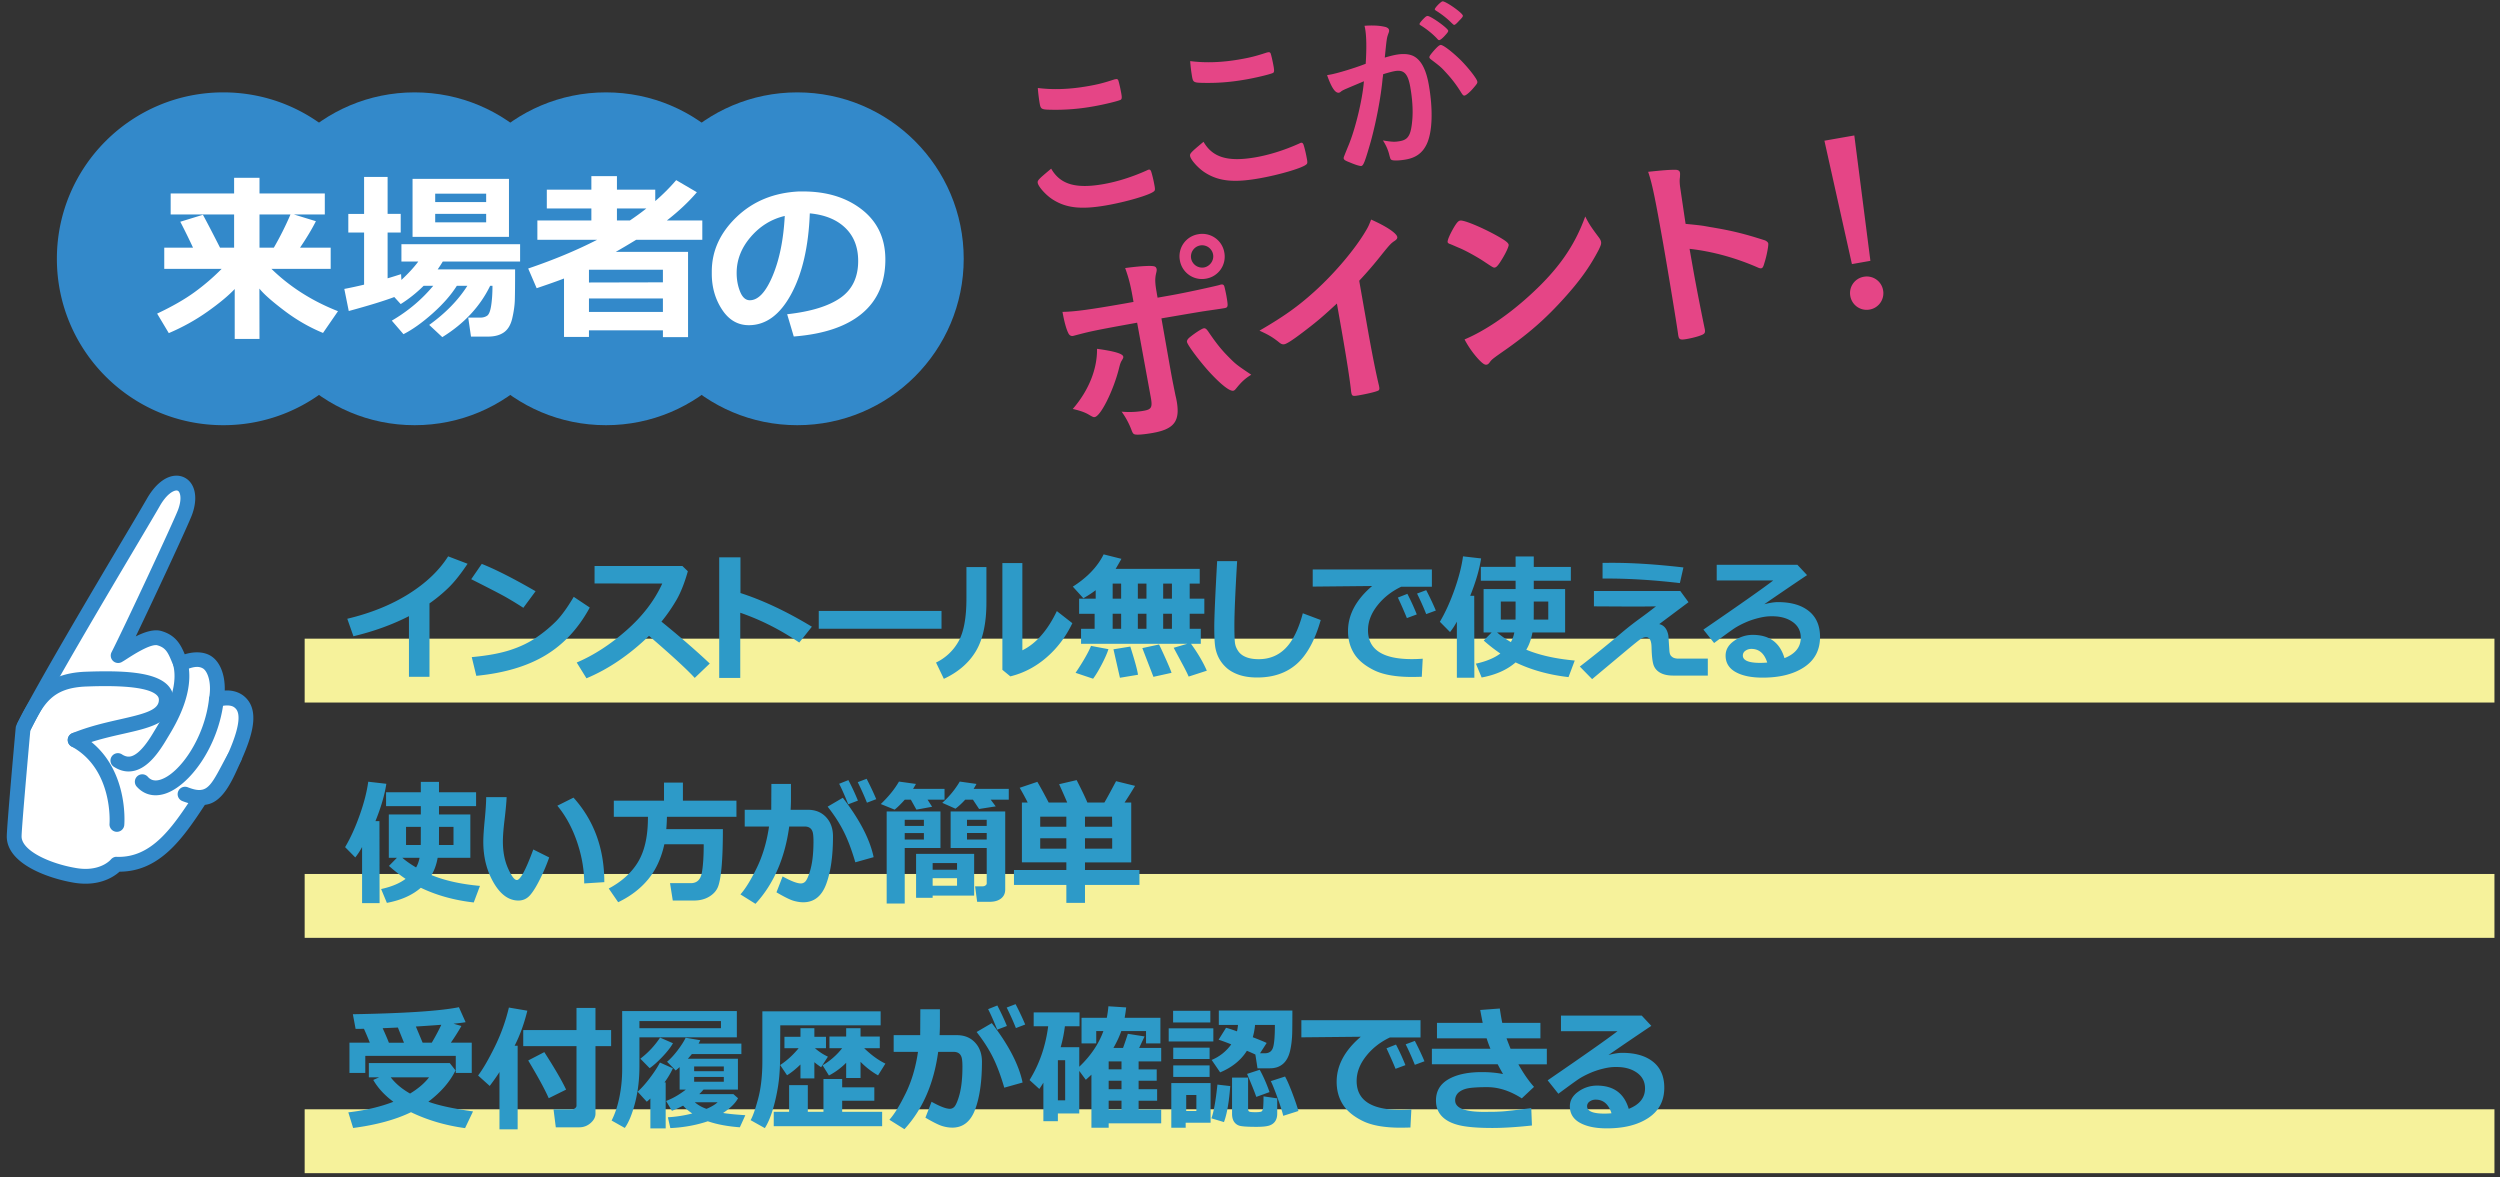
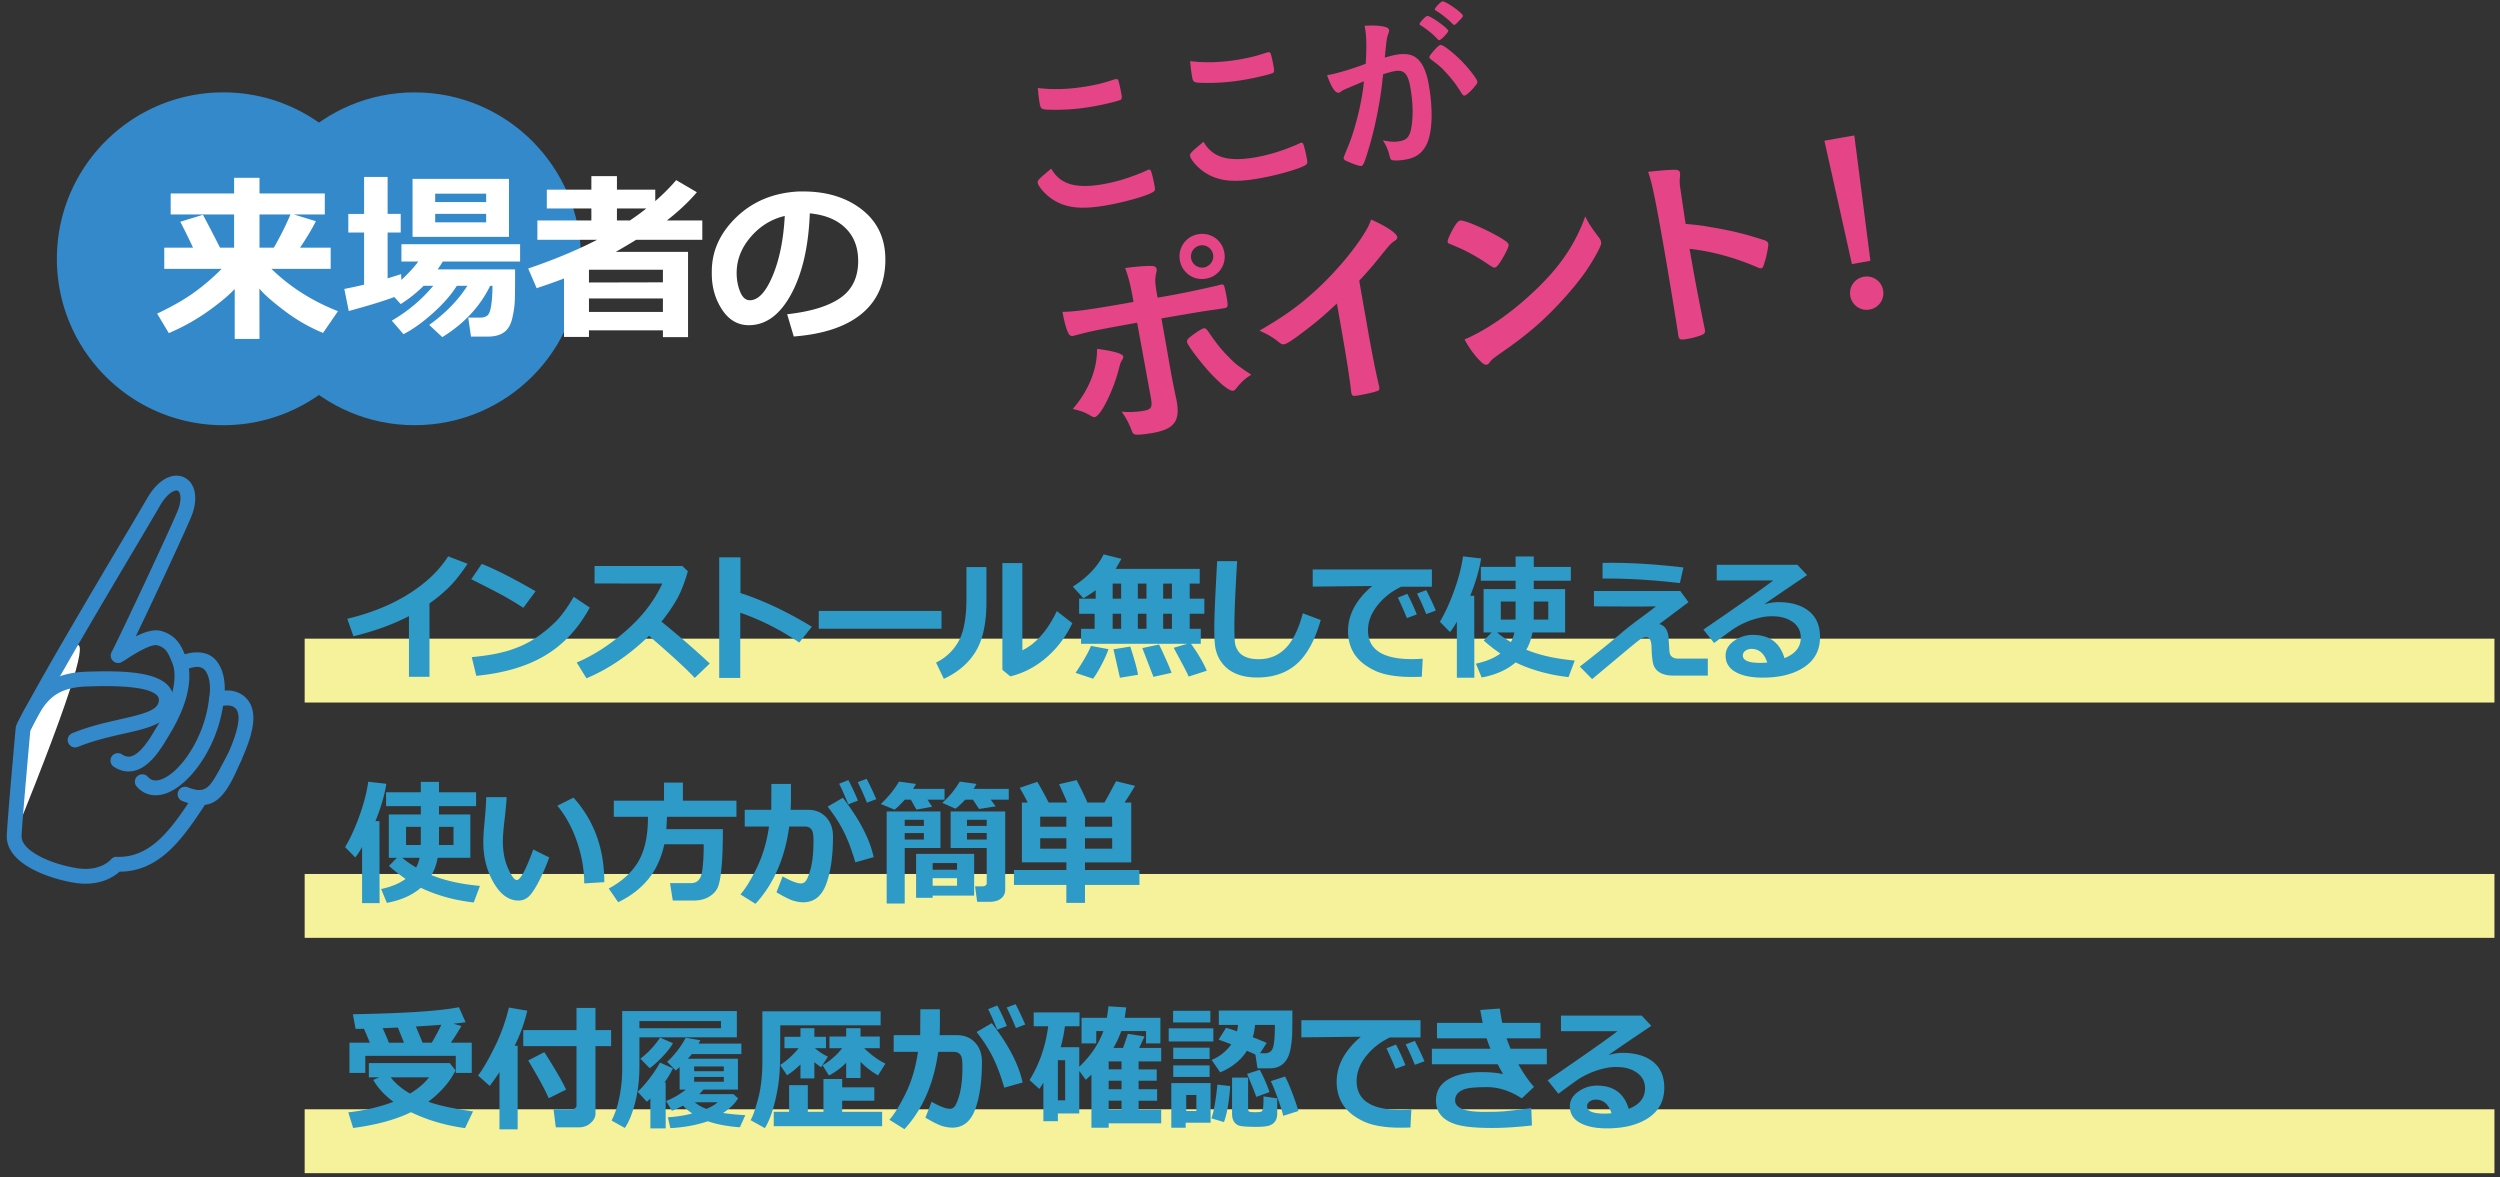
<svg xmlns="http://www.w3.org/2000/svg" width="274" height="129" viewBox="-0.743 -0.15 274 129" xml:space="preserve">
  <rect x="-0.743" y="-0.15" width="274" height="129" fill="#333333" stroke="none" />
  <path fill="#F6F29B" d="M32.648 69.848h240v7h-240zM32.648 95.638h240v7h-240zM32.648 121.429h240v7h-240z" />
  <path fill="#E54586" d="M120.199 20.029c1.526-.269 3.18-.791 4.779-1.516a.533.533 0 0 1 .196-.073c.115-.019.185.047.251.207.127.399.27.99.377 1.604.065.373.049.492-.107.595-.504.396-2.969 1.12-5.127 1.501-2.813.497-4.494.313-5.992-.672-.718-.468-1.509-1.366-1.583-1.774-.049-.281.099-.42 1.473-1.566.992 1.723 2.679 2.232 5.733 1.694m-1.722-10.734c1.079-.188 1.703-.341 2.941-.749l.131-.022c.148-.028.214.019.271.123.073.218.209.771.328 1.44.078.426.065.586-.033.677-.131.12-1.73.517-2.982.738a23.227 23.227 0 0 1-4.655.377c-1.095-.017-1.161-.062-1.275-.714a17.954 17.954 0 0 1-.201-1.671c1.706.215 3.519.146 5.475-.199M136.893 17.086c1.53-.269 3.184-.794 4.783-1.516a.476.476 0 0 1 .197-.074c.11-.021.18.046.25.207.127.4.271.987.377 1.603.07.373.049.492-.106.595-.505.397-2.97 1.119-5.132 1.499-2.809.498-4.494.313-5.992-.671-.713-.468-1.509-1.364-1.578-1.776-.05-.276.098-.418 1.472-1.563.992 1.723 2.678 2.234 5.729 1.696M135.175 6.35c1.079-.188 1.702-.34 2.937-.746.041-.008.094-.017.131-.026.152-.025.218.022.275.125.074.217.209.771.328 1.439.074.429.065.587-.033.679-.135.117-1.734.517-2.981.736-1.657.291-3.056.406-4.655.377-1.1-.016-1.161-.062-1.275-.713a17.738 17.738 0 0 1-.201-1.674c1.704.218 3.518.15 5.474-.197M146.527 9.704c-.143.063-.209.117-.312.188a.403.403 0 0 1-.209.117c-.41.069-.833-.585-1.3-1.924.147-.024.278-.047.356-.062.779-.138 2.728-.73 3.876-1.184.106-1.688.09-2.974-.062-3.845-.017-.078-.032-.188-.073-.316.815-.065 1.607-.032 2.165.099.319.058.496.183.529.369.017.093.008.17-.058.337-.193.53-.193.53-.41 2.682.435-.135.936-.262 1.247-.315.767-.136 1.386-.09 1.866.131.841.408 1.406 1.44 1.706 3.134.488 2.774.406 5.246-.242 6.571-.451.925-1.165 1.453-2.264 1.646-.669.121-1.321.138-1.522.06-.168-.068-.168-.068-.344-.747a5.026 5.026 0 0 0-.652-1.402c1.029.164 1.279.181 1.875.074.894-.156 1.193-.652 1.336-2.231.104-1.036.029-2.33-.213-3.708-.254-1.452-.701-1.911-1.689-1.735-.336.058-.865.21-1.284.341-.013.233-.032.254-.062.509-.185 2.01-.693 4.672-1.287 6.85-.633 2.202-.801 2.657-1.043 2.698-.146.029-.697-.144-1.295-.405-.48-.181-.611-.275-.637-.423-.016-.095-.016-.095.533-1.439.742-1.764 1.543-5.09 1.682-7.016-1.318.558-2.052.862-2.213.946m11.022-5.876c-.259.275-.447.402-.537.419-.058.012-.119-.017-.193-.099-.504-.564-1.283-1.177-1.902-1.546-.05-.033-.074-.064-.078-.103-.013-.074.094-.229.369-.525.274-.279.36-.353.492-.373.295-.054 2.227 1.313 2.28 1.611.016.114-.107.269-.431.616M155.92 6.15c-.02-.132.119-.328.583-.854.323-.345.487-.488.64-.517.242-.041 1.234.705 2.211 1.665.816.816 1.756 2.014 1.813 2.33.033.185-.012.25-.525.841-.319.362-.705.681-.853.707-.132.022-.196-.022-.382-.317a13.183 13.183 0 0 0-1.578-2.101c-.645-.714-.689-.742-1.756-1.555-.091-.079-.136-.128-.153-.199m1.435-6.149c.316-.054 2.178 1.247 2.231 1.564.017.093-.073.224-.401.55-.287.322-.439.44-.514.457-.094.013-.094.013-.557-.438a9.908 9.908 0 0 0-1.485-1.124c-.065-.045-.11-.074-.119-.131-.024-.148.64-.84.845-.878M123.887 35.217c-4.889.884-5.105.947-6.992 1.443l-.046.009c-.205.037-.39-.074-.492-.287-.218-.41-.455-1.234-.651-2.351 1.332-.022 2.981-.242 6.919-.935l.341-.062.524-.095-.11-.615c-.23-1.296-.432-2.057-.805-3.095 1.329-.187 2.695-.287 3.134-.199.192.037.283.136.315.32.018.112.009.187-.073.525-.114.539-.106.984.065 1.962l.049.298c.018.09.037.203.063.34l1.48-.262c1.48-.259 4.372-.891 5.266-1.116.111-.043.111-.043.246-.067.16-.026.271.047.313.179.045.11.185.767.238 1.062.209 1.206.2 1.28-.255 1.358-.11.021-.341.059-1.669.25-.801.114-1.096.166-5.197.865.181 1.027.431 2.437.751 4.258.401 2.273.401 2.273.792 4.199.069.271.105.477.131.611.39 2.205-.279 3.076-2.65 3.492-.906.158-1.693.229-1.939.154-.172-.041-.238-.146-.365-.476a8.553 8.553 0 0 0-1.082-2.014 9.08 9.08 0 0 0 2.443-.101c.82-.146.943-.38.764-1.403l-1.508-8.247zm-1.522 3.716c.021.115-.016.193-.16.429-.127.211-.192.384-.328.947-.611 2.386-1.977 5.138-2.637 5.252-.14.022-.185.011-.738-.317-.414-.231-.964-.412-1.67-.572 1.752-2.022 2.695-4.393 2.658-6.591 1.948.266 2.819.537 2.875.852m11.078-11.406a2.443 2.443 0 0 1-2.006 2.863 2.45 2.45 0 0 1-2.866-2.006 2.445 2.445 0 0 1 2.005-2.861 2.447 2.447 0 0 1 2.867 2.004m1.272 14.93c-.114.14-.201.201-.291.218-.41.069-1.395-.718-2.67-2.11-1.111-1.237-2.342-2.898-2.403-3.236-.028-.183.103-.371.435-.617.533-.423 1.206-.845 1.395-.878.181-.033.291.065.476.313.82 1.217 1.432 2 2.228 2.798.828.839.936.916 2.51 1.975-.683.421-1.065.774-1.68 1.537m-4.913-14.289a1.236 1.236 0 0 0 1.419.995c.636-.115 1.111-.761.992-1.422a1.228 1.228 0 0 0-1.419-.99 1.235 1.235 0 0 0-.992 1.417M149.107 35.627c.505 2.867.923 4.976 1.288 6.505.009.045.024.136.028.16.041.25-.008.353-.229.414-.287.121-1.234.337-1.985.468-.705.123-.779.09-.849-.295l-.021-.115c-.115-1.175-.525-3.777-1.029-6.645l-.529-3.002c-1.374 1.271-2.043 1.859-3.24 2.776-1.488 1.154-2.227 1.633-2.519 1.686-.181.033-.332-.012-.524-.166-.792-.634-1.206-.865-2.203-1.322 2.724-1.584 4.241-2.675 6.046-4.305 2.224-2.01 4.454-4.657 5.628-6.667.254-.421.352-.65.562-1.204 1.6.703 2.793 1.479 2.866 1.909.025.138-.045.267-.295.431-.381.254-.521.396-1.423 1.516a43.669 43.669 0 0 1-2.453 2.849l.881 5.007zM158.648 24.701c.311-.502.455-.644.656-.679.434-.056 2.333.736 3.949 1.626.988.554 1.313.802 1.354 1.03.024.159-.275.845-.714 1.554-.397.658-.61.907-.796.939-.155.029-.155.029-1.246-.695-.693-.463-2.047-1.212-2.703-1.47-.887-.384-.887-.384-1.063-.447-.103-.054-.16-.111-.168-.181-.036-.203.28-.919.731-1.677m15.828 1.15c.156.207.229.357.255.494.041.23-.025.402-.246.866-.964 1.857-2.076 3.416-3.819 5.34-1.964 2.178-3.69 3.701-6.188 5.479-1.612 1.128-1.694 1.189-1.92 1.489-.152.213-.234.274-.373.299-.205.035-.418-.114-.85-.554a10.376 10.376 0 0 1-1.563-2.213c2.207-.929 4.742-2.641 7.108-4.796 3.112-2.822 4.938-5.398 6.119-8.68.398.8.681 1.22 1.477 2.276M184.886 29.693a267.466 267.466 0 0 0 1.222 6.259c.037.205.021.373-.082.459-.135.168-1.026.439-1.867.589-.729.129-.877.084-.959-.369l-.017-.091c-.058-.601-1.145-7.165-1.62-9.874-.923-5.233-1.23-6.702-1.67-7.985 1.657-.175 2.399-.236 3.085-.218.237.028.373.123.401.306.021.114.021.114 0 .515-.045.291-.032.615.009.986.008.043.205 1.417.611 4.116 1.693.168 1.693.168 2.687.347 2.415.396 3.818.757 6.029 1.466.205.108.319.205.344.341.037.228-.176 1.391-.426 2.139-.111.421-.201.552-.341.576-.09.017-.213-.008-.394-.094-2.49-1.087-5.024-1.764-7.465-2.039l.453 2.571zM204.253 28.437l-2.026.357-3.015-13.523 3.277-.576 1.764 13.742zm1.391 3.225a1.815 1.815 0 0 1-1.477 2.116 1.815 1.815 0 0 1-2.116-1.48 1.812 1.812 0 0 1 1.48-2.115 1.812 1.812 0 0 1 2.113 1.479" />
-   <path fill="#FFF" d="M.812 91.526c0 2.331 3.958 3.814 6.682 4.268 3.142.522 4.536-1.223 4.536-1.223 4.364.175 6.751-3.511 9.253-7.329 1.748.229 2.781-2.394 3.667-4.366 1.514-3.376 1.641-5.195.525-6.109-.927-.759-2.145-.308-2.502-.234.349-1.98-.18-3.619-1.079-4.132-1.259-.718-2.289.162-2.879.088-.508-1.169-.783-2.284-2.33-2.707-1.28-.349-3.966 1.653-4.479 1.922 1.337-2.621 6.837-14.365 7.333-15.711 1.223-3.318-1.452-4.655-3.494-1.05C14.769 57.196 4.63 73.994 1.788 79.674c0 0-.976 10.781-.976 11.852" />
+   <path fill="#FFF" d="M.812 91.526C14.769 57.196 4.63 73.994 1.788 79.674c0 0-.976 10.781-.976 11.852" />
  <path fill="#3389CA" d="M8.632 96.703c-.411 0-.839-.036-1.272-.108C4.626 96.139 0 94.56 0 91.526c0-1.077.879-10.817.979-11.925a.817.817 0 0 1 .082-.29c2.135-4.267 8.229-14.545 11.871-20.686a375.31 375.31 0 0 0 2.406-4.083c.921-1.626 2.11-2.559 3.262-2.559a1.93 1.93 0 0 1 1.602.841c.569.816.605 2.073.099 3.448-.412 1.116-4.057 8.943-6.165 13.331 1-.509 2.005-.811 2.762-.605 1.638.448 2.182 1.545 2.608 2.564.672-.218 1.855-.399 2.789.133 1.057.604 1.646 2.075 1.594 3.837.755-.056 1.528.14 2.099.606 1.851 1.516.888 4.424-.298 7.069l-.178.398c-.85 1.914-1.901 4.278-3.794 4.451-2.422 3.689-4.938 7.313-9.359 7.331-.526.474-1.742 1.316-3.727 1.316zm-6.05-16.802c-.28 3.098-.959 10.79-.959 11.625 0 1.545 3.052 2.976 6.003 3.467.345.058.684.087 1.006.087 1.885 0 2.734-.981 2.77-1.023.162-.191.415-.325.66-.296 3.858.12 6.116-3.262 8.495-6.892.17-.261.527-.479.831-.432 1.058.136 1.962-1.962 2.641-3.49l.18-.403c1.89-4.216 1.033-4.919.751-5.149-.41-.337-1.18-.23-1.62-.116a4.553 4.553 0 0 1-.205.049.813.813 0 0 1-.962-.936c.32-1.816-.206-3.015-.682-3.286-.485-.278-1.008-.152-1.514.011-.299.097-.581.188-.888.188-.034 0-.143-.007-.176-.011a.81.81 0 0 1-.643-.482l-.181-.429c-.433-1.048-.683-1.563-1.619-1.818a.427.427 0 0 0-.117-.012c-.847 0-2.507 1.07-3.216 1.527a9.806 9.806 0 0 1-.555.342.812.812 0 0 1-1.099-1.088c1.396-2.736 6.851-14.417 7.295-15.623.373-1.01.283-1.687.093-1.958a.302.302 0 0 0-.271-.146c-.322 0-1.073.366-1.849 1.735-.324.573-1.22 2.083-2.422 4.112-3.356 5.659-9.573 16.142-11.747 20.447z" />
  <path fill="#3389CA" d="M21.132 88.056c-.54 0-1.161-.126-1.887-.408a.811.811 0 0 1 .588-1.514c1.953.762 2.387.128 3.733-2.409.208-.393.43-.811.675-1.247a.81.81 0 1 1 1.415.794c-.239.425-.454.831-.657 1.213-.999 1.887-1.893 3.571-3.867 3.571zM16.309 87.012c-.813 0-1.538-.336-2.101-.988a.813.813 0 0 1 1.229-1.061c.225.262.616.58 1.395.339 2.127-.66 4.86-4.589 5.334-8.86a.812.812 0 0 1 1.613.179c-.565 5.096-3.8 9.404-6.466 10.231-.346.107-.682.16-1.004.16z" />
  <path fill="#3389CA" d="M13.347 84.402c-.535 0-1.063-.164-1.577-.491a.812.812 0 1 1 .871-1.369c.446.283.761.252.959.206 1.068-.255 2.15-2.074 2.506-2.673l.17-.282c.73-1.201 2.668-4.393 1.954-7.098a.811.811 0 1 1 1.569-.414c.891 3.372-1.308 6.992-2.135 8.354l-.161.268c-.834 1.402-1.987 3.057-3.526 3.424a2.78 2.78 0 0 1-.63.075z" />
-   <path fill="#3389CA" d="m12.071 91.017-.067-.002a.814.814 0 0 1-.743-.875c.005-.06.424-5.973-4.157-8.472a.812.812 0 0 1 .777-1.426c5.52 3.012 5.021 9.746 4.997 10.031a.809.809 0 0 1-.807.744z" />
  <path fill="#3389CA" d="M7.494 81.767a.811.811 0 0 1-.307-1.564c1.836-.748 3.647-1.157 5.244-1.519 2.498-.563 4.038-.958 4.219-1.918.066-.354-.037-.53-.146-.657-1.075-1.251-6.103-1.076-7.757-1.018-3.829.135-4.72 1.917-6.196 4.869l-.764-.287-.687-.437c1.501-3.004 2.798-5.598 7.591-5.767 3.875-.133 7.654-.038 9.045 1.582.477.556.653 1.252.51 2.017-.388 2.056-2.737 2.587-5.457 3.201-1.536.347-3.276.74-4.988 1.438a.818.818 0 0 1-.307.06zM41.967 28.211c0 10.076-8.167 18.24-18.236 18.24-10.073 0-18.24-8.164-18.24-18.24 0-10.069 8.167-18.237 18.24-18.237 10.069 0 18.236 8.168 18.236 18.237" />
  <path fill="#3389CA" d="M62.938 28.211c0 10.076-8.167 18.24-18.24 18.24-10.069 0-18.235-8.164-18.235-18.24 0-10.069 8.166-18.237 18.235-18.237 10.073 0 18.24 8.168 18.24 18.237" />
-   <path fill="#3389CA" d="M83.909 28.211c0 10.076-8.166 18.24-18.24 18.24-10.073 0-18.24-8.164-18.24-18.24 0-10.069 8.167-18.237 18.24-18.237 10.074 0 18.24 8.168 18.24 18.237" />
-   <path fill="#3389CA" d="M104.88 28.211c0 10.076-8.166 18.24-18.24 18.24-10.073 0-18.239-8.164-18.239-18.24 0-10.069 8.166-18.237 18.239-18.237 10.074 0 18.24 8.168 18.24 18.237" />
  <path fill="#FFF" d="M24.983 31.526c-.697.735-1.693 1.563-2.988 2.48s-2.708 1.702-4.238 2.354l-1.279-2.139c1.641-.774 2.998-1.551 4.072-2.329s2.074-1.636 2.998-2.573h-6.289v-2.324h3.154a72.7 72.7 0 0 0-1.396-2.842l2.48-.762c.423.774 1.048 1.976 1.875 3.604h1.543v-3.643h-6.953v-2.295h6.953v-1.719h2.783v1.719h7.158v2.295h-3.398l2.422.742c-.436.866-1.016 1.833-1.738 2.9H35.5v2.324h-6.494c2.038 1.985 4.469 3.532 7.295 4.639L34.66 36.34c-1.491-.612-2.914-1.433-4.268-2.461s-2.256-1.829-2.705-2.402l.01 5.518h-2.715v-5.469zm2.715-8.174v3.643h1.572a34.488 34.488 0 0 0 1.826-3.643h-3.398zM42.471 32.405c-1.126.423-2.79.935-4.99 1.533l-.488-2.422c.684-.13 1.406-.286 2.168-.469v-5.713h-1.729v-2.041h1.729V19.24h2.578v4.053h1.436v2.041h-1.436v5.02a57.673 57.673 0 0 0 1.475-.459l.039.635c.781-.729 1.396-1.399 1.846-2.012h-1.846v-1.904H56.26v1.904h-8.477a15.35 15.35 0 0 1-.557.859h8.486c0 1.614-.01 2.728-.029 3.34s-.112 1.279-.278 2.002-.47 1.24-.913 1.553-1.022.469-1.738.469h-1.875l-.303-2.08h1.338c.273 0 .514-.066.723-.2s.36-.51.454-1.128.142-1.338.142-2.158h-.254c-1.1 2.266-2.848 4.141-5.244 5.625l-1.436-1.338c1.791-1.289 3.184-2.718 4.18-4.287h-1.152c-.638 1.009-1.523 2.019-2.656 3.027s-2.197 1.768-3.193 2.275l-1.279-1.484c1.771-1.035 3.285-2.308 4.541-3.818h-1.055a14.53 14.53 0 0 1-2.51 2.002l-.704-.772zm12.569-6.592H44.473v-6.357H55.04v6.357zm-2.5-3.818v-.918h-5.586v.918h5.586zm0 2.226v-.928h-5.586v.928h5.586zM71.912 36.057h-8.105v.723h-2.734v-6.406c-.67.261-1.67.615-2.998 1.064l-.928-2.158c2.799-.95 5.316-1.999 7.549-3.145h-6.543v-2.119h5.918v-1.318h-4.883v-2.061h4.883v-1.484h2.803v1.484h4.199v1.25a21.309 21.309 0 0 0 2.295-2.295l2.266 1.328c-.892 1.048-1.989 2.08-3.291 3.096h3.887v2.119h-7.256c-.82.501-1.563.94-2.227 1.318h7.92v9.346h-2.754v-.742zm0-5.264v-1.377h-8.105v1.396l8.105-.019zm-8.105 3.243h8.105v-1.475h-8.105v1.475zm4.482-10.02c.658-.442 1.26-.882 1.807-1.318h-3.223v1.318h1.416zM86.253 36.731l-.723-2.441c2.584-.286 4.528-.882 5.83-1.787s1.953-2.256 1.953-4.053c0-1.504-.469-2.71-1.406-3.618s-2.236-1.44-3.896-1.597c-.137 3.646-.819 6.6-2.046 8.862s-2.772 3.394-4.634 3.394c-1.211 0-2.191-.571-2.939-1.714s-1.123-2.449-1.123-3.921v-.244c0-2.253.907-4.246 2.72-5.981s4.1-2.668 6.86-2.798h.4c2.637 0 4.803.669 6.499 2.007s2.544 3.156 2.544 5.454c0 2.52-.854 4.492-2.563 5.918s-4.201 2.265-7.476 2.519zm-.986-13.213c-1.465.345-2.71 1.113-3.735 2.305s-1.538 2.507-1.538 3.945c0 .742.127 1.426.381 2.051s.609.938 1.064.938c.918 0 1.751-.892 2.5-2.676s1.191-3.972 1.328-6.563z" />
  <path fill="#2D9AC8" d="M46.327 74.024h-2.249v-6.643c-1.821.933-3.85 1.667-6.086 2.204l-.674-1.919c2.578-.615 4.819-1.521 6.724-2.717s3.347-2.571 4.329-4.124l2.131.813c-.752 1.127-1.45 2.004-2.095 2.629s-1.338 1.196-2.08 1.714v8.043zM57.956 64.649l-1.34 1.816a43.373 43.373 0 0 0-1.922-1.172c-.56-.317-1.823-.972-3.791-1.963l1.157-1.678c1.533.612 3.499 1.61 5.896 2.997zm5.94 1.787c-1.24 2.29-2.859 4.035-4.856 5.236s-4.524 1.951-7.581 2.249l-.498-2.051c1.67-.151 3.062-.405 4.175-.762s2.088-.824 2.926-1.402a14.796 14.796 0 0 0 2.139-1.766c.588-.598 1.234-1.49 1.937-2.677l1.758 1.173z" />
  <path fill="#2D9AC8" d="m77.047 72.574-1.648 1.575c-.864-.942-2.534-2.479-5.01-4.607-2.168 2.095-4.453 3.646-6.855 4.65l-1.069-1.729c1.865-.795 3.683-1.972 5.453-3.529s3.078-3.268 3.922-5.127l-7.419-.008V61.88h9.624l.601.579c-.352 1.244-.751 2.264-1.197 3.058a18.301 18.301 0 0 1-1.696 2.464c2.108 1.715 3.873 3.245 5.294 4.593zM88.24 68.538l-1.384 1.736c-2.08-1.411-4.236-2.5-6.467-3.267v7.142h-2.307V60.936h2.329v3.91c2.47.797 5.08 2.028 7.829 3.692zM102.446 68.758H88.992v-1.949h13.455v1.949zM107.368 65.792c.01 2.295-.369 4.093-1.135 5.395-.767 1.301-1.943 2.322-3.53 3.064l-.857-1.787a5.552 5.552 0 0 0 2.468-2.325c.576-1.027.864-2.591.864-4.69v-3.45h2.19v3.793zm9.419 2.358c-.708 1.484-1.654 2.738-2.838 3.761-1.185 1.023-2.504 1.713-3.959 2.069l-.872-.718V61.565h2.19v9.559c1.499-.737 2.759-2.17 3.779-4.299l1.7 1.325zM131.524 73.358l-1.992.645c-.137-.333-.41-.874-.82-1.627l-.82-1.53 1.479-.433H117.74v-1.647h1.487v-1.647h-1.699v-1.656h1.816v-.93c-.332.259-.781.555-1.348.887l-1.157-1.275c1.582-1.005 2.708-2.185 3.376-3.537l1.948.49a33.99 33.99 0 0 1-.63 1.1h9.214v1.618h-1.099v1.647h1.604v1.656h-1.604v1.647h1.216v1.647h-1.069c.747 1.031 1.324 2.012 1.729 2.945zm-10.781-2.359c-.151.469-.403 1.038-.754 1.707s-.662 1.18-.93 1.531l-1.919-.645c.83-1.235 1.394-2.22 1.692-2.952l1.911.359zm.461-7.185v1.647h.93v-1.647h-.93zm0 3.304v1.647h.93v-1.647h-.93zm2.776 6.686-1.978.329-.71-3.119 1.846-.301c.503 1.582.783 2.613.842 3.091zm-.015-9.99v1.647h.945v-1.647h-.945zm0 4.951h.945v-1.647h-.945v1.647zm3.692 4.827-1.985.439-1.216-3.15 1.831-.395c.151.293.396.818.736 1.578.339.76.551 1.269.634 1.528zm-.916-8.131h.959v-1.647h-.959v1.647zm0 3.304h.959v-1.647h-.959v1.647zM144.009 67.805c-.635 2.227-1.514 3.834-2.637 4.82-1.123.985-2.565 1.479-4.328 1.479-.762 0-1.428-.099-2-.296-.571-.198-1.038-.466-1.399-.802a3.813 3.813 0 0 1-.835-1.103 4.067 4.067 0 0 1-.381-1.268c-.059-.446-.088-1.139-.088-2.076 0-1.025.105-3.428.315-7.207h2.19c-.2 3.374-.3 5.72-.3 7.038 0 1.075.028 1.756.084 2.044.056.288.182.565.377.831.195.267.477.472.846.615.369.145.819.217 1.352.217 1.182 0 2.168-.403 2.959-1.209s1.419-2.08 1.882-3.823l1.963.74zM155.188 72.046l-.103 1.978c-.532.015-.886.021-1.062.021-1.803 0-3.206-.252-4.212-.758-1.006-.505-1.726-1.115-2.161-1.831-.434-.715-.651-1.529-.651-2.442 0-1.787.882-3.433 2.644-4.937l-6.511.065v-1.875h13.06v1.891h-3.362c-1.06.503-1.931 1.188-2.614 2.058s-1.025 1.772-1.025 2.71c0 2.109 1.604 3.164 4.812 3.164.37 0 .766-.014 1.185-.044zm-.652-4.856-1.084.403a45.084 45.084 0 0 0-.988-2.249l1.04-.41c.381.729.725 1.481 1.032 2.256zm2.088-.424-1.055.388a29.33 29.33 0 0 0-1.004-2.249l1.004-.373c.401.766.752 1.511 1.055 2.234zM160.847 74.133h-1.918v-6.152a7.151 7.151 0 0 1-.748 1.143l-1.113-1.127c.596-1.012 1.132-2.19 1.608-3.538.476-1.348.784-2.559.927-3.633l1.984.228c-.186 1.215-.584 2.58-1.193 4.094h.439l.014 8.985zm11.002-1.888-.682 1.816c-2.139-.245-4.072-.781-5.801-1.611-.938.815-2.178 1.366-3.721 1.654l-.63-1.516c1.123-.244 2.017-.615 2.681-1.113a17.491 17.491 0 0 1-1.824-1.421l.872-.886h-.886v-4.754h3.508v-.916h-3.809v-1.516h3.809V60.84h1.992v1.143h4.064v1.516h-4.064v.916h3.436v4.754h-3.582c-.132.737-.356 1.367-.674 1.889 1.441.601 3.211.995 5.311 1.187zm-8.512-3.077c.43.365.934.717 1.51 1.055.17-.288.297-.64.381-1.055h-1.891zm2.029-3.391h-1.619v1.985h1.611c.006-.181.008-.599.008-1.253v-.732zm3.582 1.985v-1.985h-1.59c0 1.187-.002 1.849-.008 1.985h1.598zM184.317 65.85l-3.209 2.402c.537.122.872.542 1.004 1.26l.109 1.641c.02.273.077.464.173.571.095.107.2.183.314.228.114.043.245.07.392.08h3.333v1.86h-3.794c-.557 0-1.015-.094-1.373-.282-.359-.188-.609-.455-.751-.802s-.225-1.022-.249-2.028c-.015-.728-.21-1.092-.586-1.092-.195 0-.392.063-.59.187-.197.125-.809.617-1.834 1.476l-3.502 2.93-1.348-1.377a129.63 129.63 0 0 0 4.725-3.822 36.37 36.37 0 0 1 1.802-1.406 47.978 47.978 0 0 0 1.816-1.37c-.698.015-1.614.022-2.747.022l-4.05-.022V64.62h9.463l.902 1.23zm-.556-3.808-.389 1.714c-2.861-.332-5.506-.498-7.932-.498h-.543v-1.714c.283-.005.66-.008 1.129-.008 2.227 0 4.805.169 7.735.506zM194.835 71.981c1.191-.469 1.787-1.217 1.787-2.242 0-.727-.295-1.3-.883-1.717-.588-.418-1.329-.627-2.223-.627h-.184c-.391 0-.848.066-1.373.198s-1.018.303-1.479.513c-.461.21-.85.42-1.164.63-.315.21-1.046.739-2.194 1.589l-1.172-1.472c3.99-2.734 6.541-4.528 7.654-5.384h-6.196v-1.713h8.848l1.055 1.127a430.19 430.19 0 0 0-4.694 3.193c.6-.155 1.104-.234 1.508-.234 1.441 0 2.568.329 3.385.985.814.657 1.223 1.601 1.223 2.831 0 1.436-.578 2.538-1.732 3.307-1.154.77-2.674 1.154-4.559 1.154-1.246 0-2.233-.205-2.963-.615-.73-.41-1.096-1.012-1.096-1.803 0-.639.312-1.178.935-1.614a3.466 3.466 0 0 1 2.04-.655c1.819 0 2.979.85 3.477 2.549zm-1.89.482c-.317-.996-.896-1.494-1.735-1.494-.244 0-.462.067-.652.202a.615.615 0 0 0-.285.523c0 .537.629.806 1.889.806.278 0 .539-.011.783-.037zM40.86 98.834h-1.919v-6.152c-.21.4-.459.781-.747 1.143l-1.113-1.129c.596-1.01 1.132-2.189 1.607-3.537.477-1.348.785-2.559.927-3.633l1.985.227c-.186 1.217-.583 2.581-1.194 4.095h.439l.015 8.986zm11.001-1.89-.681 1.816c-2.139-.244-4.072-.78-5.801-1.611-.938.816-2.178 1.367-3.721 1.656l-.63-1.517c1.123-.244 2.017-.615 2.681-1.113a17.387 17.387 0 0 1-1.824-1.421l.872-.887h-.886v-4.753h3.508V88.2H41.57v-1.517h3.809V85.54h1.992v1.143h4.065V88.2h-4.065v.915h3.435v4.753h-3.582c-.132.738-.356 1.368-.674 1.891 1.442.599 3.212.995 5.311 1.185zm-8.51-3.076c.43.367.933.719 1.509 1.055.171-.287.298-.639.381-1.055h-1.89zm2.028-3.391H43.76v1.984h1.611c.005-.18.007-.598.007-1.252v-.732zm3.582 1.984v-1.984h-1.589c0 1.187-.002 1.849-.007 1.984h1.596zM59.448 93.825a19.401 19.401 0 0 1-.956 2.273c-.408.838-.785 1.455-1.131 1.854-.347.397-.774.597-1.282.597-1.055 0-1.96-.65-2.717-1.952-.757-1.301-1.135-2.796-1.135-4.486 0-.551.054-1.369.161-2.453.103-1.089.154-1.904.154-2.446h2.241c-.015.493-.088 1.302-.22 2.425-.127 1.039-.19 1.851-.19 2.432 0 1.123.189 2.109.568 2.959.378.85.699 1.273.963 1.273.381 0 .981-1.115 1.802-3.347l1.742.871zm6.043 2.709-2.205.14c0-1.509-.264-3.032-.791-4.57s-1.245-2.854-2.153-3.948l1.772-.886c2.251 2.504 3.377 5.593 3.377 9.264zM72.354 89.372c-.015.547-.039.996-.073 1.348h6.204c0 1.709-.046 3.083-.139 4.123s-.226 1.776-.399 2.208c-.173.433-.494.79-.963 1.073s-1.028.425-1.677.425h-2.314l-.3-1.904h2.271c.664 0 1.067-.371 1.208-1.113s.212-1.792.212-3.149H72.07c-.337 1.533-.929 2.813-1.776 3.842-.848 1.027-1.942 1.863-3.285 2.508l-1.033-1.501c1.421-.757 2.485-1.718 3.193-2.882.708-1.165 1.074-2.714 1.099-4.647l.007-.329h-3.743v-1.773h5.5v-1.977h2.073v1.977h5.867v1.773h-7.618zM85.947 87.474c0 .317-.012.693-.037 1.128h1.882c.835 0 1.504.271 2.007.813.503.543.754 1.243.754 2.103 0 2.139-.247 3.877-.74 5.215s-1.333 2.007-2.52 2.007c-.332 0-.69-.057-1.073-.168-.383-.113-1.004-.421-1.864-.924l.674-1.742c.923.512 1.589.769 2 .769.19 0 .354-.07.491-.212s.283-.444.439-.908.271-.982.344-1.553c.073-.572.11-1.217.11-1.934 0-.493-.032-.84-.095-1.041-.063-.199-.168-.349-.315-.446s-.332-.146-.557-.146h-1.692c-.474 3.486-1.707 6.312-3.699 8.474l-1.648-1.032c.547-.615 1.144-1.584 1.791-2.907.646-1.323 1.095-2.835 1.344-4.534h-2.666v-1.831h2.908l.015-2.834h2.146v1.703zm9.06 6.321L93 94.359c-.4-1.367-.829-2.501-1.286-3.402-.457-.9-1.039-1.8-1.747-2.698l1.663-.975c1.847 2.392 2.972 4.562 3.377 6.511zm-1.721-6.197-1.062.403c-.405-1.006-.737-1.755-.996-2.249l1.011-.402a24.86 24.86 0 0 1 1.047 2.248zm2.007-.16-1.018.388a29.29 29.29 0 0 0-1.011-2.249l.974-.373c.401.766.752 1.511 1.055 2.234zM99.644 85.768c-.103.189-.208.371-.315.541h3.45v1.188h-1.86l.498.775-1.721.315-.608-1.091h-.667c-.454.503-.825.866-1.113 1.091l-1.516-.615c.854-.815 1.519-1.636 1.992-2.461l1.86.257zm2.688 3.018v4.006h-3.918v6.086h-1.978V88.786h5.896zm-1.816 1.589v-.674h-2.102v.674h2.102zm0 1.487v-.711h-2.102v.711h2.102zm.959 6.144v.242h-1.816v-4.813h6.365v4.57h-4.549zm2.673-2.834v-.732h-2.673v.732h2.673zm-2.673 1.758h2.673v-.828h-2.673v.828zm4.805-11.162c-.107.2-.212.381-.315.541h3.853v1.188h-1.978l.549.732-1.824.285-.674-1.018h-.85a8.046 8.046 0 0 1-1.062.988l-1.45-.645a9.699 9.699 0 0 0 1.919-2.329l1.832.258zm-2.835 3.018h5.984v8.547c0 .425-.154.757-.461.996s-.72.359-1.238.359h-1.377l-.227-1.699h.857c.098 0 .191-.032.282-.096s.136-.137.136-.22v-3.882h-3.955v-4.005zm3.955 1.589v-.674h-2.161v.674h2.161zm-2.16 1.487h2.161v-.711h-2.161v.711zM124.141 96.842h-5.969v1.963h-2.043v-1.963h-5.742v-1.641h5.742v-.836h-4.871V87.81h.637a28.332 28.332 0 0 0-.879-1.619l1.934-.651c.293.488.708 1.245 1.245 2.271h2.029c-.2-.479-.496-1.15-.886-2.014l1.919-.447c.562 1.099.955 1.919 1.179 2.461h1.86c.215-.356.642-1.138 1.282-2.344l2.08.513a43.554 43.554 0 0 1-1.15 1.831h.732v6.555h-5.068v.836h5.969v1.64zm-8.013-7.486h-2.864v1.106h2.864v-1.106zm0 2.366h-2.864v1.143h2.864v-1.143zm5.024-1.26-.015-1.106h-2.966v1.106h2.981zm0 2.403v-1.143h-2.981v1.143h2.981zM49.181 117.163c-.601 1.24-1.592 2.385-2.974 3.435 1.094.405 2.725.76 4.893 1.062l-.872 1.832c-2.148-.293-4.124-.874-5.925-1.744-1.689.82-3.804 1.396-6.343 1.729l-.527-1.713c1.855-.215 3.501-.602 4.937-1.158-.962-.717-1.697-1.516-2.205-2.395l.645-.285h-1.128v-1.561h8.87l.629.798zm-9.39-3.034a36.311 36.311 0 0 0-.645-1.523 36.6 36.6 0 0 1-.71.008h-.205l-.3-1.604c5.679-.098 9.553-.354 11.624-.77l.732 1.641c-.254.049-.696.105-1.326.168l.864.25a21.684 21.684 0 0 1-1.157 1.83h2.292v3.318h-1.75v-1.875h-9.917v1.875h-1.736v-3.318h2.234zm1.406-1.588c.322.708.549 1.237.681 1.589h1.655l-.667-1.662-1.669.073zm3.003 7.163c.894-.542 1.587-1.135 2.08-1.779h-4.197c.518.678 1.224 1.271 2.117 1.779zm1.377-5.575h1.003c.405-.688.754-1.342 1.047-1.963-.84.064-1.77.128-2.791.191l.741 1.772zM55.991 123.622h-1.992v-6.276c-.273.435-.63.942-1.069 1.523l-1.274-1.143c.522-.688 1.128-1.729 1.816-3.124a20.288 20.288 0 0 0 1.56-4.324l2.021.344c-.342 1.406-.806 2.686-1.392 3.838h.33v9.162zm8.532-1.721c0 .376-.178.721-.535 1.033a1.831 1.831 0 0 1-1.245.469h-2.571l-.249-1.971h2.036c.112 0 .221-.04.326-.121.104-.08.157-.174.157-.281v-6.526h-5.837v-1.758h5.837v-2.425h2.08v2.425h1.714v1.758h-1.714v7.397zm-3.222-2.629-1.904.944c-.405-.933-1.155-2.312-2.249-4.138l1.765-.916c1.157 1.802 1.953 3.172 2.388 4.11zM80.016 113.543H69.337v3.209c0 1.42-.16 2.747-.479 3.98-.32 1.232-.695 2.146-1.125 2.742l-1.443-.813c.376-.742.663-1.606.86-2.593.198-.986.297-1.987.297-3.003v-6.401h12.568v2.879zm-7.801 9.977h-1.677v-3.274a4.318 4.318 0 0 1-.396.352l-1.003-1.099c.42-.371.872-.876 1.355-1.516s.847-1.199 1.091-1.678l1.421.63a8.727 8.727 0 0 1-.923 1.546h.132v5.039zm-2.878-10.979h8.936v-.784h-8.936v.784zm3.677 1.647c-.225.41-.603.897-1.135 1.462-.532.563-1.006.987-1.421 1.271l-1.018-1.04a9.473 9.473 0 0 0 2.161-2.308l1.413.615zm3.347 5.084a7.584 7.584 0 0 1-.469.498h3.75l.505.446c-.288.542-.835 1.082-1.641 1.618.571.094 1.384.174 2.439.242l-.601 1.326c-1.343-.099-2.512-.318-3.508-.66-1.279.43-2.649.679-4.109.748l-.271-1.188a13.605 13.605 0 0 0 2.673-.417 4.94 4.94 0 0 1-1.003-.856c-.386.2-.793.391-1.223.57l-.645-1.084c.713-.264 1.436-.678 2.168-1.244h-.681v-2.469a7.776 7.776 0 0 1-.432.373l-.945-.959c.347-.283.722-.686 1.124-1.209.403-.521.707-.996.912-1.42l1.604.271a5.703 5.703 0 0 1-.19.374h4.695v1.143h-5.427c-.103.127-.249.298-.439.512h5.486v3.385h-3.772zm-1.026-2.022h3.252v-.514h-3.252v.514zm3.252.629h-3.252v.527h3.252v-.527zm-1.897 3.502c.542-.229.95-.472 1.223-.726h-2.512c.371.318.801.56 1.289.726zM95.777 112.225H84.776l-.015 3.311c-.005 1.348-.085 2.497-.242 3.446-.156.95-.356 1.816-.601 2.601-.244.783-.522 1.419-.835 1.908l-1.56-.872c.234-.396.508-1.172.82-2.329s.469-2.536.469-4.139v-5.456h12.964v1.53zm-10.034 9.479v-2.923h2.051v2.923h1.714v-3.597h2.051v.915h3.523v1.465h-3.523v1.217h4.38v1.574h-11.88v-1.574h1.684zm1.245-5.186c-.522.508-1.013.9-1.472 1.179l-.754-1.12c.728-.474 1.404-1.089 2.029-1.846h-1.56v-1.246h1.758v-.944h1.523v.944h1.274v1.246H88.57c.469.4.945.71 1.428.93l-.747 1.157a8.765 8.765 0 0 1-.74-.55v1.773h-1.523v-1.523zm5.01-.191a7.557 7.557 0 0 1-1.89 1.399l-.696-1.12a7.572 7.572 0 0 0 2.146-1.875h-1.392v-1.275h1.831v-.915h1.575v.915h2.109v1.275h-1.714l.125.117c.742.698 1.477 1.223 2.205 1.574l-.806 1.289a8.687 8.687 0 0 1-1.919-1.486v1.771h-1.575v-1.669zM102.273 112.174c0 .317-.012.693-.037 1.128h1.882c.835 0 1.504.271 2.007.813.503.541.754 1.242.754 2.102 0 2.139-.247 3.877-.74 5.215s-1.333 2.007-2.52 2.007a3.84 3.84 0 0 1-1.073-.169c-.384-.112-1.005-.42-1.864-.922l.674-1.744c.923.514 1.589.77 2 .77.19 0 .354-.07.491-.213.137-.141.283-.443.439-.908.156-.463.271-.98.344-1.553.073-.57.11-1.215.11-1.934 0-.492-.032-.839-.095-1.039s-.168-.35-.315-.447-.332-.146-.557-.146h-1.692c-.474 3.486-1.707 6.312-3.699 8.475l-1.648-1.033c.547-.615 1.144-1.584 1.791-2.908.647-1.322 1.095-2.834 1.344-4.533h-2.666v-1.831h2.908l.015-2.835h2.146v1.705zm9.06 6.321-2.007.564c-.4-1.367-.829-2.501-1.285-3.402-.457-.9-1.039-1.8-1.747-2.699l1.663-.974c1.845 2.392 2.971 4.563 3.376 6.511zm-1.721-6.196-1.062.402c-.405-1.006-.737-1.755-.996-2.248l1.011-.403c.429.825.778 1.575 1.047 2.249zm2.007-.162-1.018.389a29.09 29.09 0 0 0-1.011-2.248l.974-.374c.4.766.752 1.512 1.055 2.233zM117.544 121.886H115.2v.85h-1.589v-4.226a8.537 8.537 0 0 1-.447.688l-1.069-.974c1.079-1.738 1.76-3.703 2.043-5.896h-1.589v-1.517h5.024v1.517h-1.604a15.181 15.181 0 0 1-.461 2.292h2.036v2.146c1.255-1.195 2.136-2.499 2.644-3.91h-.784v1.348h-1.611v-2.806h2.769c.078-.396.137-.815.176-1.26l1.948.124c-.054.46-.11.838-.168 1.136h3.918v2.806h-1.575v-1.348h-2.71a10.958 10.958 0 0 1-.864 1.846h1.055c.176-.479.352-.994.527-1.546l1.831.286-.593 1.26h2.417v1.479h-2.476v.872h1.985v1.245h-1.985v.93h2.029v1.26h-2.029v.975h2.476v1.502h-5.757v.482h-1.89v-5.814c-.21.2-.415.388-.615.563l-.718-.974v4.664zm-1.545-1.442v-4.395h-.798v4.395h.798zm6.174-4.264h-1.406v.872h1.406v-.872zm-1.406 3.047h1.406v-.93h-1.406v.93zm0 2.234h1.406v-.975h-1.406v.975zM132.239 113.991h-4.893v-1.436h4.893v1.436zm-.3 8.914h-2.732v.541h-1.575v-4.893h4.307v4.352zm-.029-10.994h-4.08v-1.274h4.08v1.274zm-.081 4.006h-3.984v-1.244h3.984v1.244zm0 1.962h-3.984v-1.26h3.984v1.26zm-1.45 3.737v-1.758h-1.113v1.758h1.113zm3.713-2.733c-.132 1.758-.361 3.074-.688 3.947l-1.377-.41c.259-.717.479-1.95.659-3.698l1.406.161zm1.824-3.867c-.649 1.03-1.626 1.819-2.93 2.365l-.93-1.361a4.992 4.992 0 0 0 2.146-1.707 21.607 21.607 0 0 0-1.384-.513l.813-1.304c.229.054.63.184 1.201.389.049-.215.085-.449.11-.703h-2.102v-1.575h8.063c0 .674-.004 1.421-.014 2.241s-.091 1.549-.242 2.187c-.151.637-.414 1.113-.787 1.428-.374.315-.846.473-1.418.473h-1.362l-.234-1.509a18.344 18.344 0 0 0-.93-.411zm3.325 6.885c0 .347-.078.631-.234.854-.156.222-.381.377-.674.465s-.747.132-1.362.132c-1.021 0-1.657-.045-1.908-.136a1.083 1.083 0 0 1-.575-.457c-.132-.215-.198-.496-.198-.843v-3.962h1.758v3.449c0 .142.044.234.132.278s.308.065.659.065c.269 0 .474-.017.615-.051s.225-.204.249-.509c.024-.306.036-.697.036-1.176l1.502.22v1.671zm-.842-2.359-1.451.527c-.2-.571-.537-1.411-1.011-2.52l1.384-.454c.392.699.75 1.515 1.078 2.447zm-1.589-7.36a6.977 6.977 0 0 1-.249 1.348c.806.313 1.313.522 1.523.629l-.726 1.129h.535c.464 0 .762-.217.894-.648.132-.433.198-1.251.198-2.457h-2.175zm4.753 9.434-1.663.527c-.098-.426-.304-1.076-.619-1.952-.314-.877-.563-1.493-.743-1.85l1.561-.505c.215.376.481.986.802 1.83.319.846.539 1.495.662 1.95zM153.942 121.447l-.102 1.978c-.533.015-.887.021-1.063.021-1.802 0-3.205-.252-4.211-.758-1.006-.505-1.727-1.115-2.161-1.831-.435-.715-.651-1.529-.651-2.442 0-1.787.881-3.433 2.644-4.937l-6.511.065v-1.875h13.059v1.891h-3.361c-1.061.503-1.932 1.188-2.615 2.058s-1.025 1.772-1.025 2.71c0 2.109 1.604 3.164 4.813 3.164.37 0 .764-.015 1.184-.044zm-.651-4.857-1.084.403c-.2-.508-.53-1.257-.989-2.249l1.041-.41c.381.729.724 1.481 1.032 2.256zm2.087-.423-1.055.388a29.744 29.744 0 0 0-1.003-2.249l1.003-.373c.401.766.752 1.511 1.055 2.234zM167.386 118.971l-1.34 1.26c-1.274-.82-2.539-1.23-3.794-1.23-.82 0-1.465.033-1.934.099-.469.066-.849.213-1.139.439a1.107 1.107 0 0 0-.437.919c0 .836 1.053 1.253 3.157 1.253l.776-.007h.161c.244 0 .595-.014 1.051-.041.456-.026 1.522-.147 3.197-.362l.073 1.904c-1.675.181-3.123.271-4.344.271-1.572 0-2.775-.099-3.61-.296-.835-.198-1.472-.524-1.908-.978-.437-.455-.655-1.035-.655-1.744 0-1.015.451-1.787 1.355-2.314.902-.527 2.129-.791 3.676-.791.84 0 1.614.071 2.322.213a20.705 20.705 0 0 1-.586-1.069h-7.215v-1.706h6.416a12.92 12.92 0 0 1-.417-1.143h-5.442v-1.692h5.01c-.078-.391-.168-.861-.271-1.413l2.146-.162c.094.641.184 1.165.271 1.575h4.182v1.692h-3.713c.093.259.239.64.439 1.143h3.977v1.706h-3.119c.558.995 1.129 1.82 1.715 2.474zM177.765 121.381c1.191-.469 1.787-1.217 1.787-2.242 0-.727-.294-1.3-.882-1.717-.589-.418-1.329-.627-2.224-.627h-.183c-.391 0-.849.066-1.373.198a8.614 8.614 0 0 0-1.479.513c-.462.21-.85.42-1.165.63-.314.21-1.046.739-2.193 1.589l-1.172-1.472c3.989-2.734 6.54-4.528 7.653-5.384h-6.195v-1.713h8.848l1.055 1.127a418.487 418.487 0 0 0-4.695 3.193c.601-.155 1.104-.234 1.509-.234 1.44 0 2.568.329 3.384.985.815.657 1.223 1.601 1.223 2.831 0 1.436-.577 2.538-1.731 3.307-1.155.77-2.675 1.154-4.56 1.154-1.245 0-2.232-.205-2.963-.615s-1.095-1.012-1.095-1.803c0-.639.312-1.178.934-1.614a3.47 3.47 0 0 1 2.04-.655c1.819.001 2.979.85 3.477 2.549zm-1.889.483c-.318-.996-.896-1.494-1.736-1.494a1.1 1.1 0 0 0-.652.202.617.617 0 0 0-.285.523c0 .537.63.806 1.89.806.277 0 .539-.012.783-.037z" />
</svg>